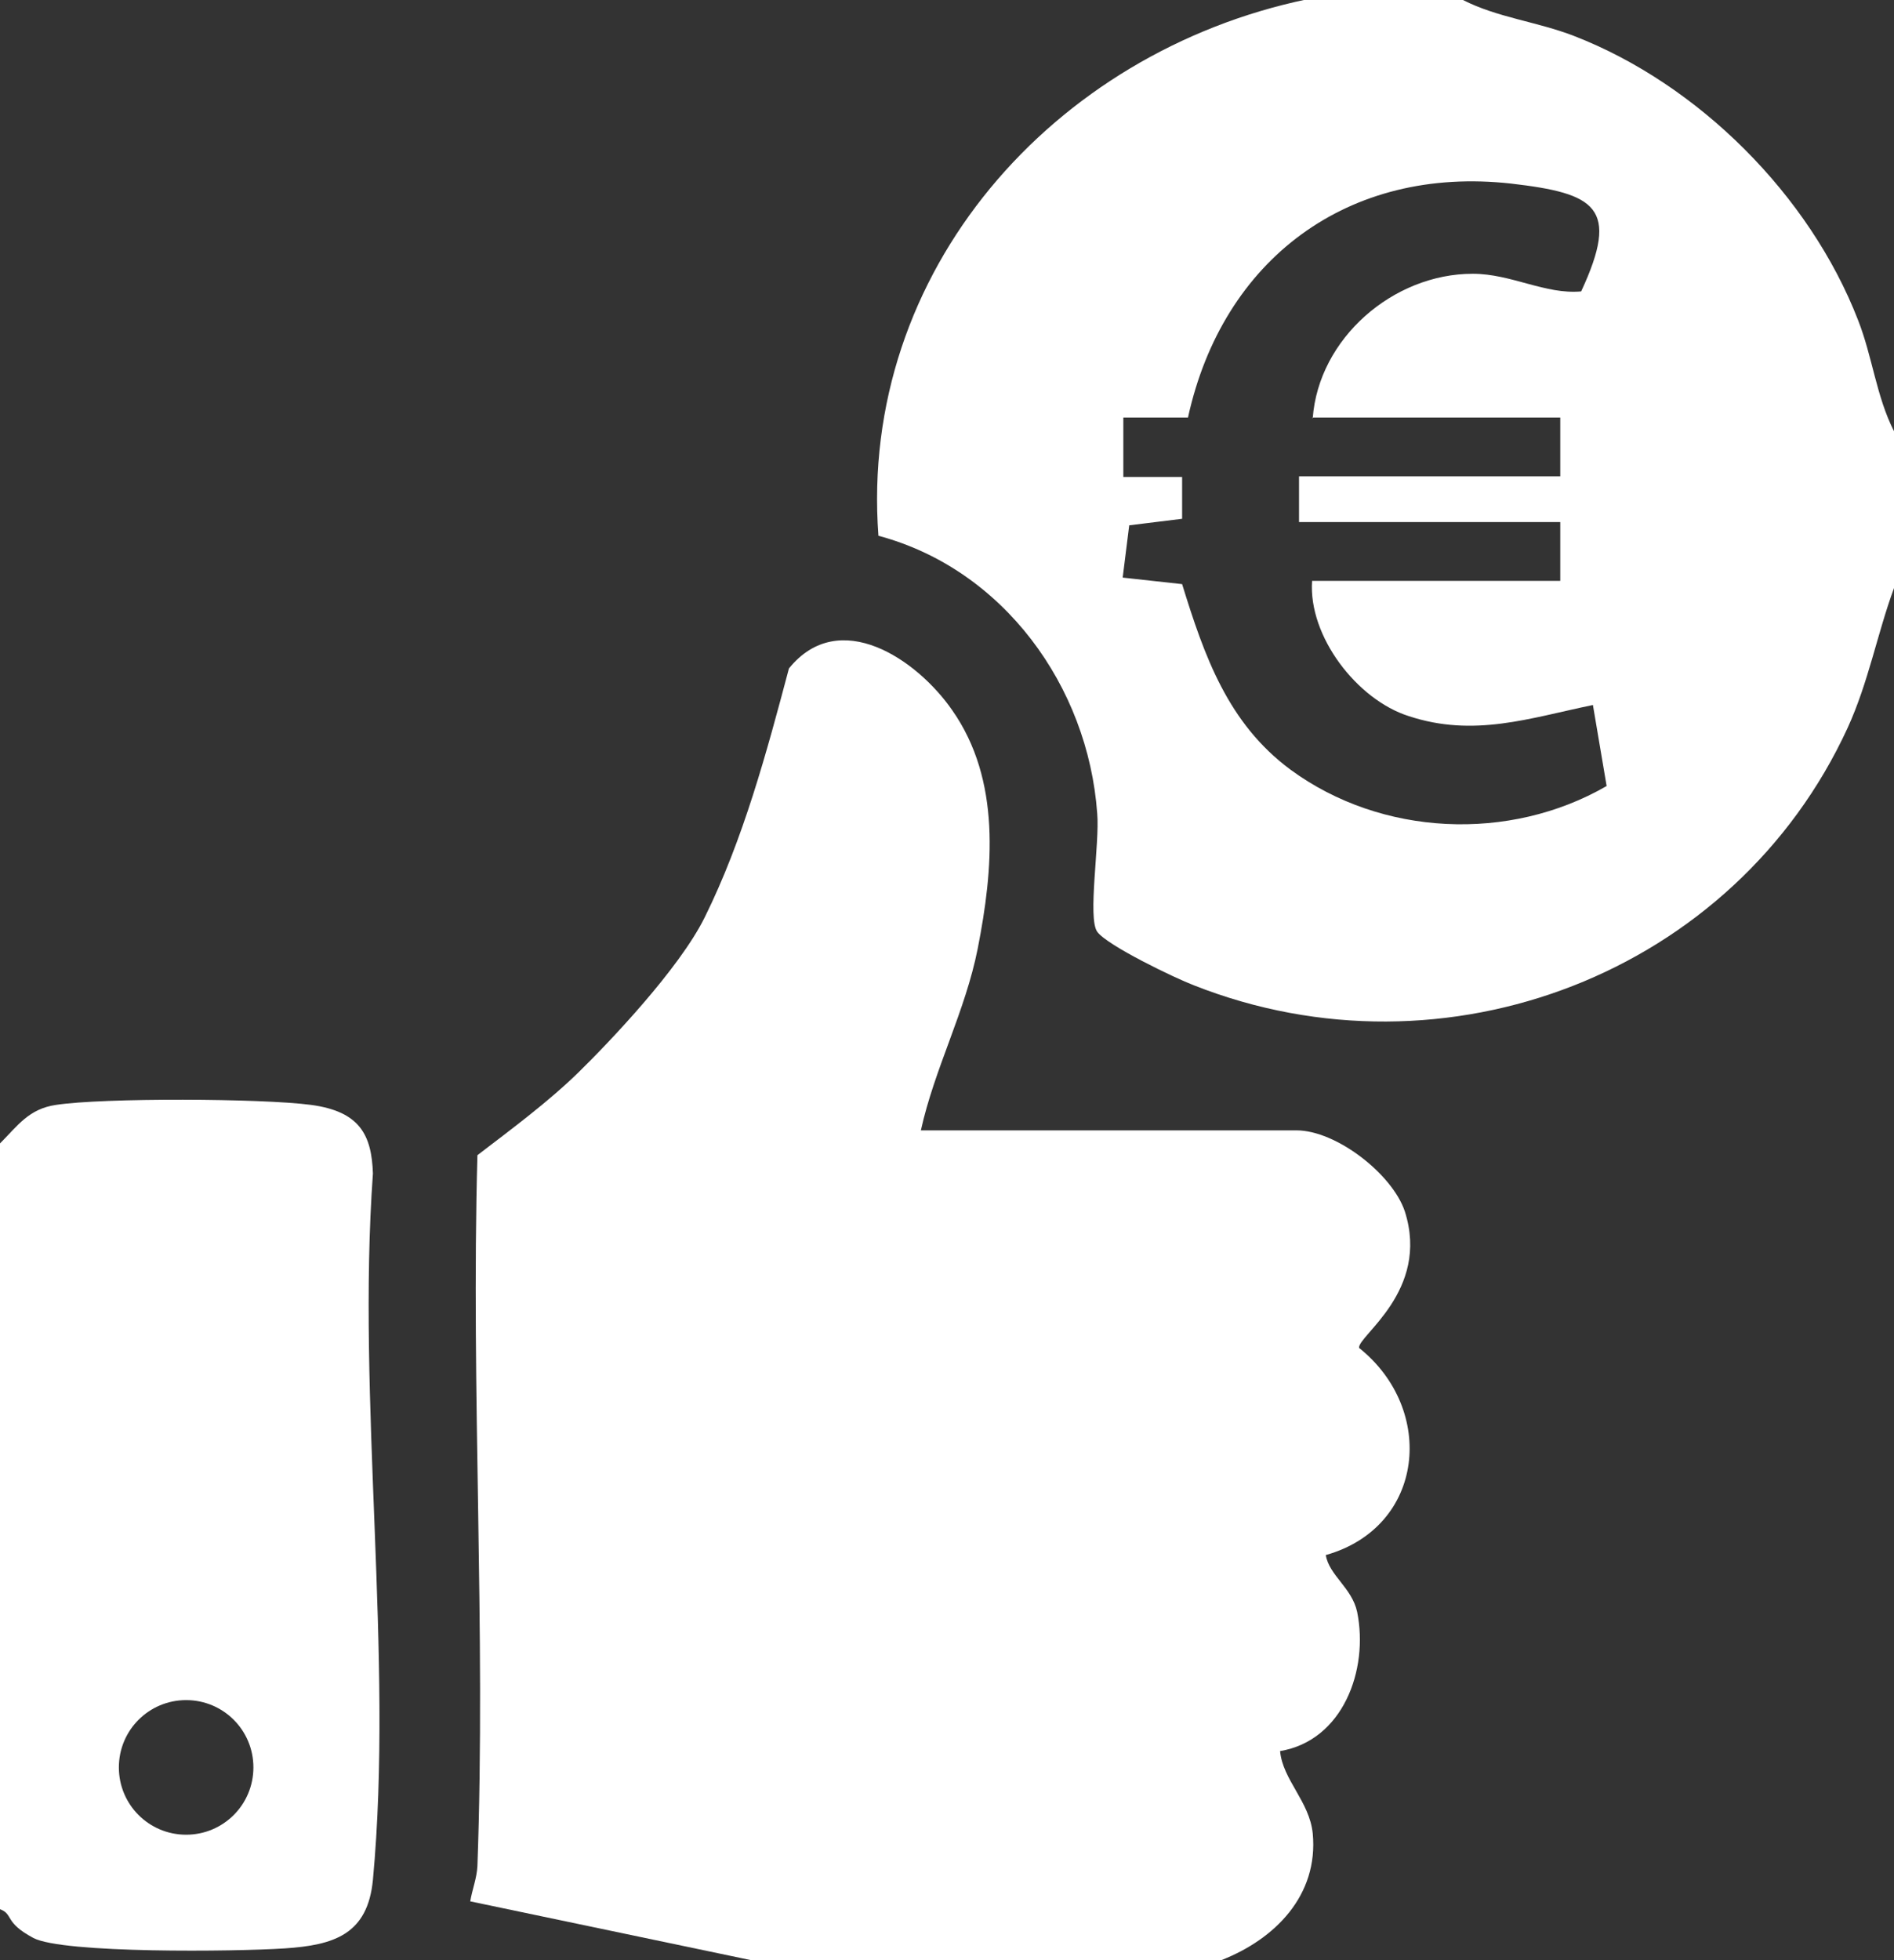
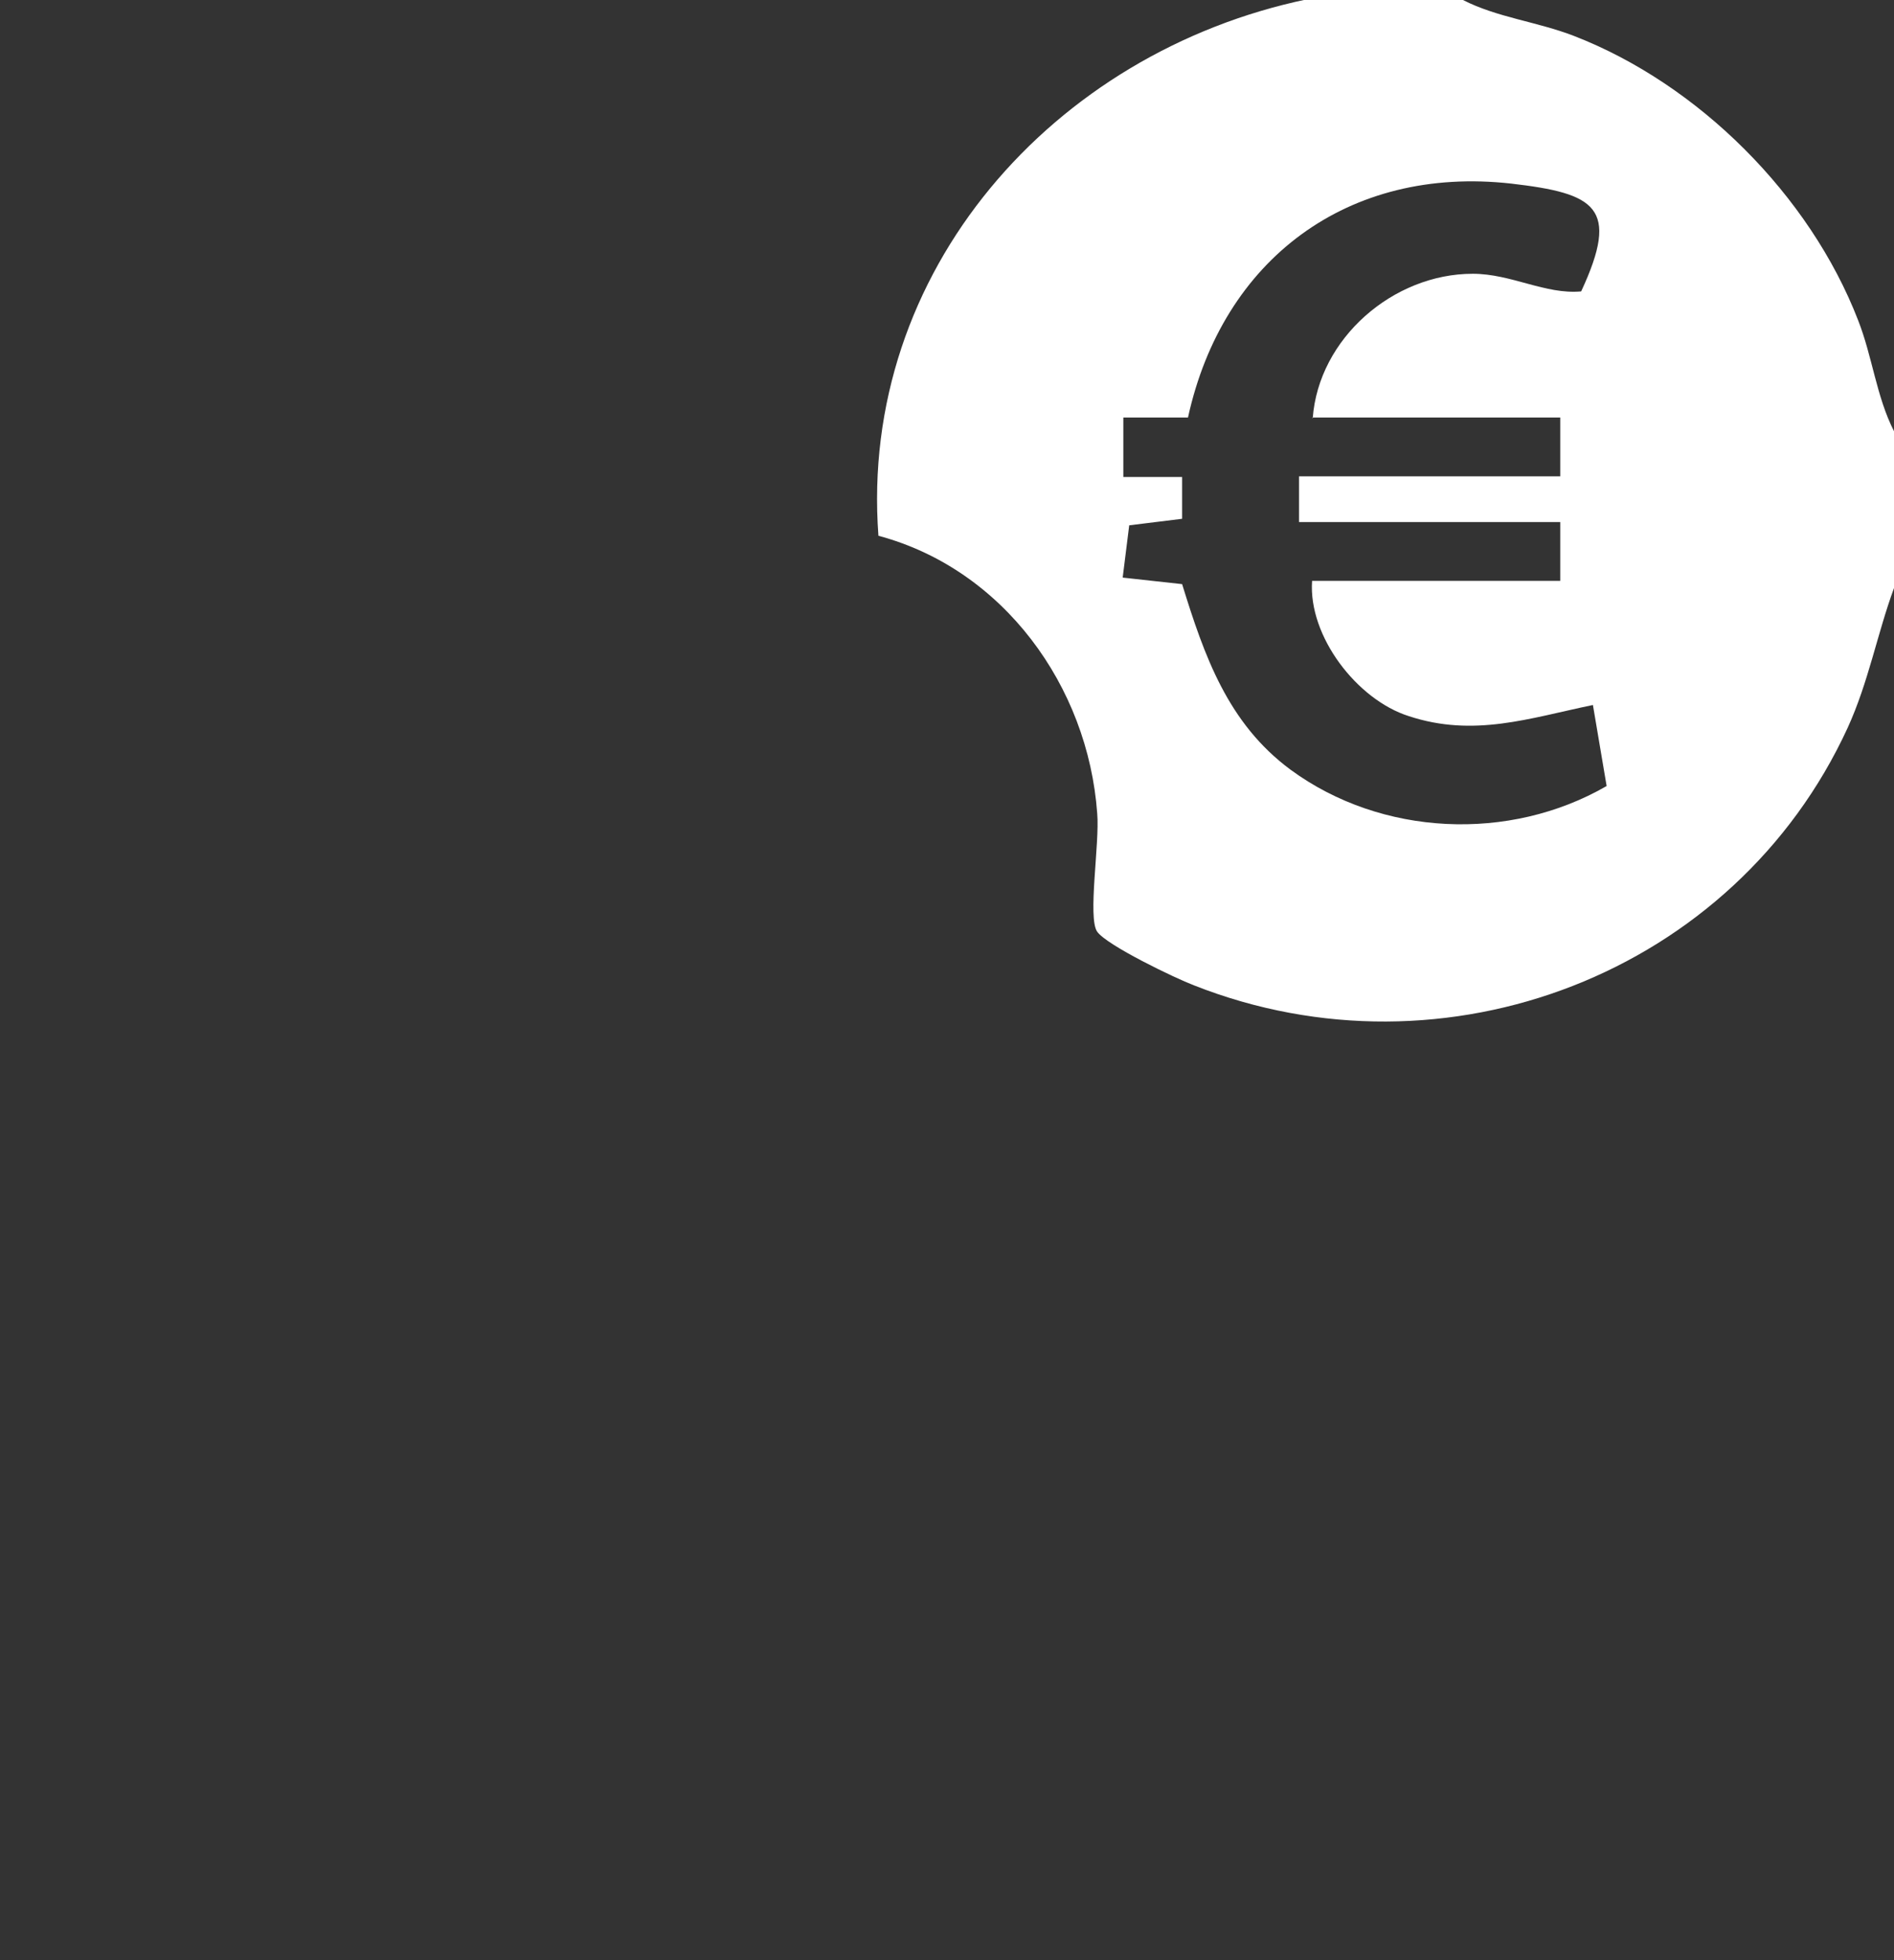
<svg xmlns="http://www.w3.org/2000/svg" id="Ebene_1" version="1.1" viewBox="0 0 290 300">
  <rect x="0" y="0" width="290" height="300" fill="#333333" stroke="none" />
  <defs>
    <style>
      .st0 {
        fill: #fff;
      }
    </style>
  </defs>
-   <path class="st0" d="M115,300l-43-9c.3-1.8,1-3.5,1.1-5.4,1.3-36.2-1-72.6,0-108.8,5.1-3.9,10.9-8.2,15.5-12.7s15.4-15.8,19.3-23.7c5.9-11.9,9.5-25.3,12.9-38.1,7.7-9.5,19.6-1.4,25,6.4,7.5,10.7,6.3,24.3,3.9,36.5-1.9,9.6-6.6,18.3-8.7,27.8h57.5c6.1,0,14.7,6.7,16.6,12.4,3.9,12.2-7.3,19.1-7,20.9,11.8,9.4,10.1,27.4-5.1,31.7.5,3.1,4,5,4.8,8.7,1.8,8.9-2.2,19.7-11.8,21.3.4,4.4,4.5,7.7,5,12.6.9,9.5-5.8,16.2-14,19.4h-72Z" />
  <path class="st0" d="M224,0c5.3,2.7,11.3,3.3,17,5.5,19.1,7.4,36.1,24.4,43.5,43.5,2.2,5.6,2.8,11.7,5.5,17v24c-2.6,7.1-3.9,14.4-7.1,21.4-17.3,37.6-61.6,54.6-100.1,39.4-2.9-1.1-13.3-6.1-14.8-8.2s.4-13.6,0-18.1c-1.4-19.5-14.4-37.4-33.5-42.5-3-40.5,26.8-74,65.6-82.1h24ZM201,64c.9-12.2,12.3-22.1,24.5-22.1,5.9,0,11.1,3.2,16.6,2.7,6-12.9,2.2-15-10.7-16.5-25-2.8-44.2,11.6-49.5,35.8h-9.9c0,.1,0,9.1,0,9.1h9s0,6.4,0,6.4l-8.1,1-1,8,9.1,1c3.4,11,7,21.3,16.6,28.4,13.9,10.2,33.5,11.1,48.4,2.5l-2.1-12.4c-9.7,2-18.2,5-28.2,1.7-7.9-2.5-15.4-12.2-14.8-20.7h38v-9h-40v-7h40v-9h-38Z" />
-   <path class="st0" d="M0,292v-117c2.7-2.7,4.4-5.3,8.6-5.9,7.2-1.1,31.5-1,39,0s9.3,4.6,9.5,10.5c-2.5,34.8,3.2,73.8,0,108.1-.8,8.4-6,10-13.5,10.5s-34,.8-38.5-1.6-3-3.6-5.1-4.4ZM38.8,270.5c0-5.7-4.6-10.3-10.3-10.3s-10.3,4.6-10.3,10.3,4.6,10.3,10.3,10.3,10.3-4.6,10.3-10.3Z" />
</svg>